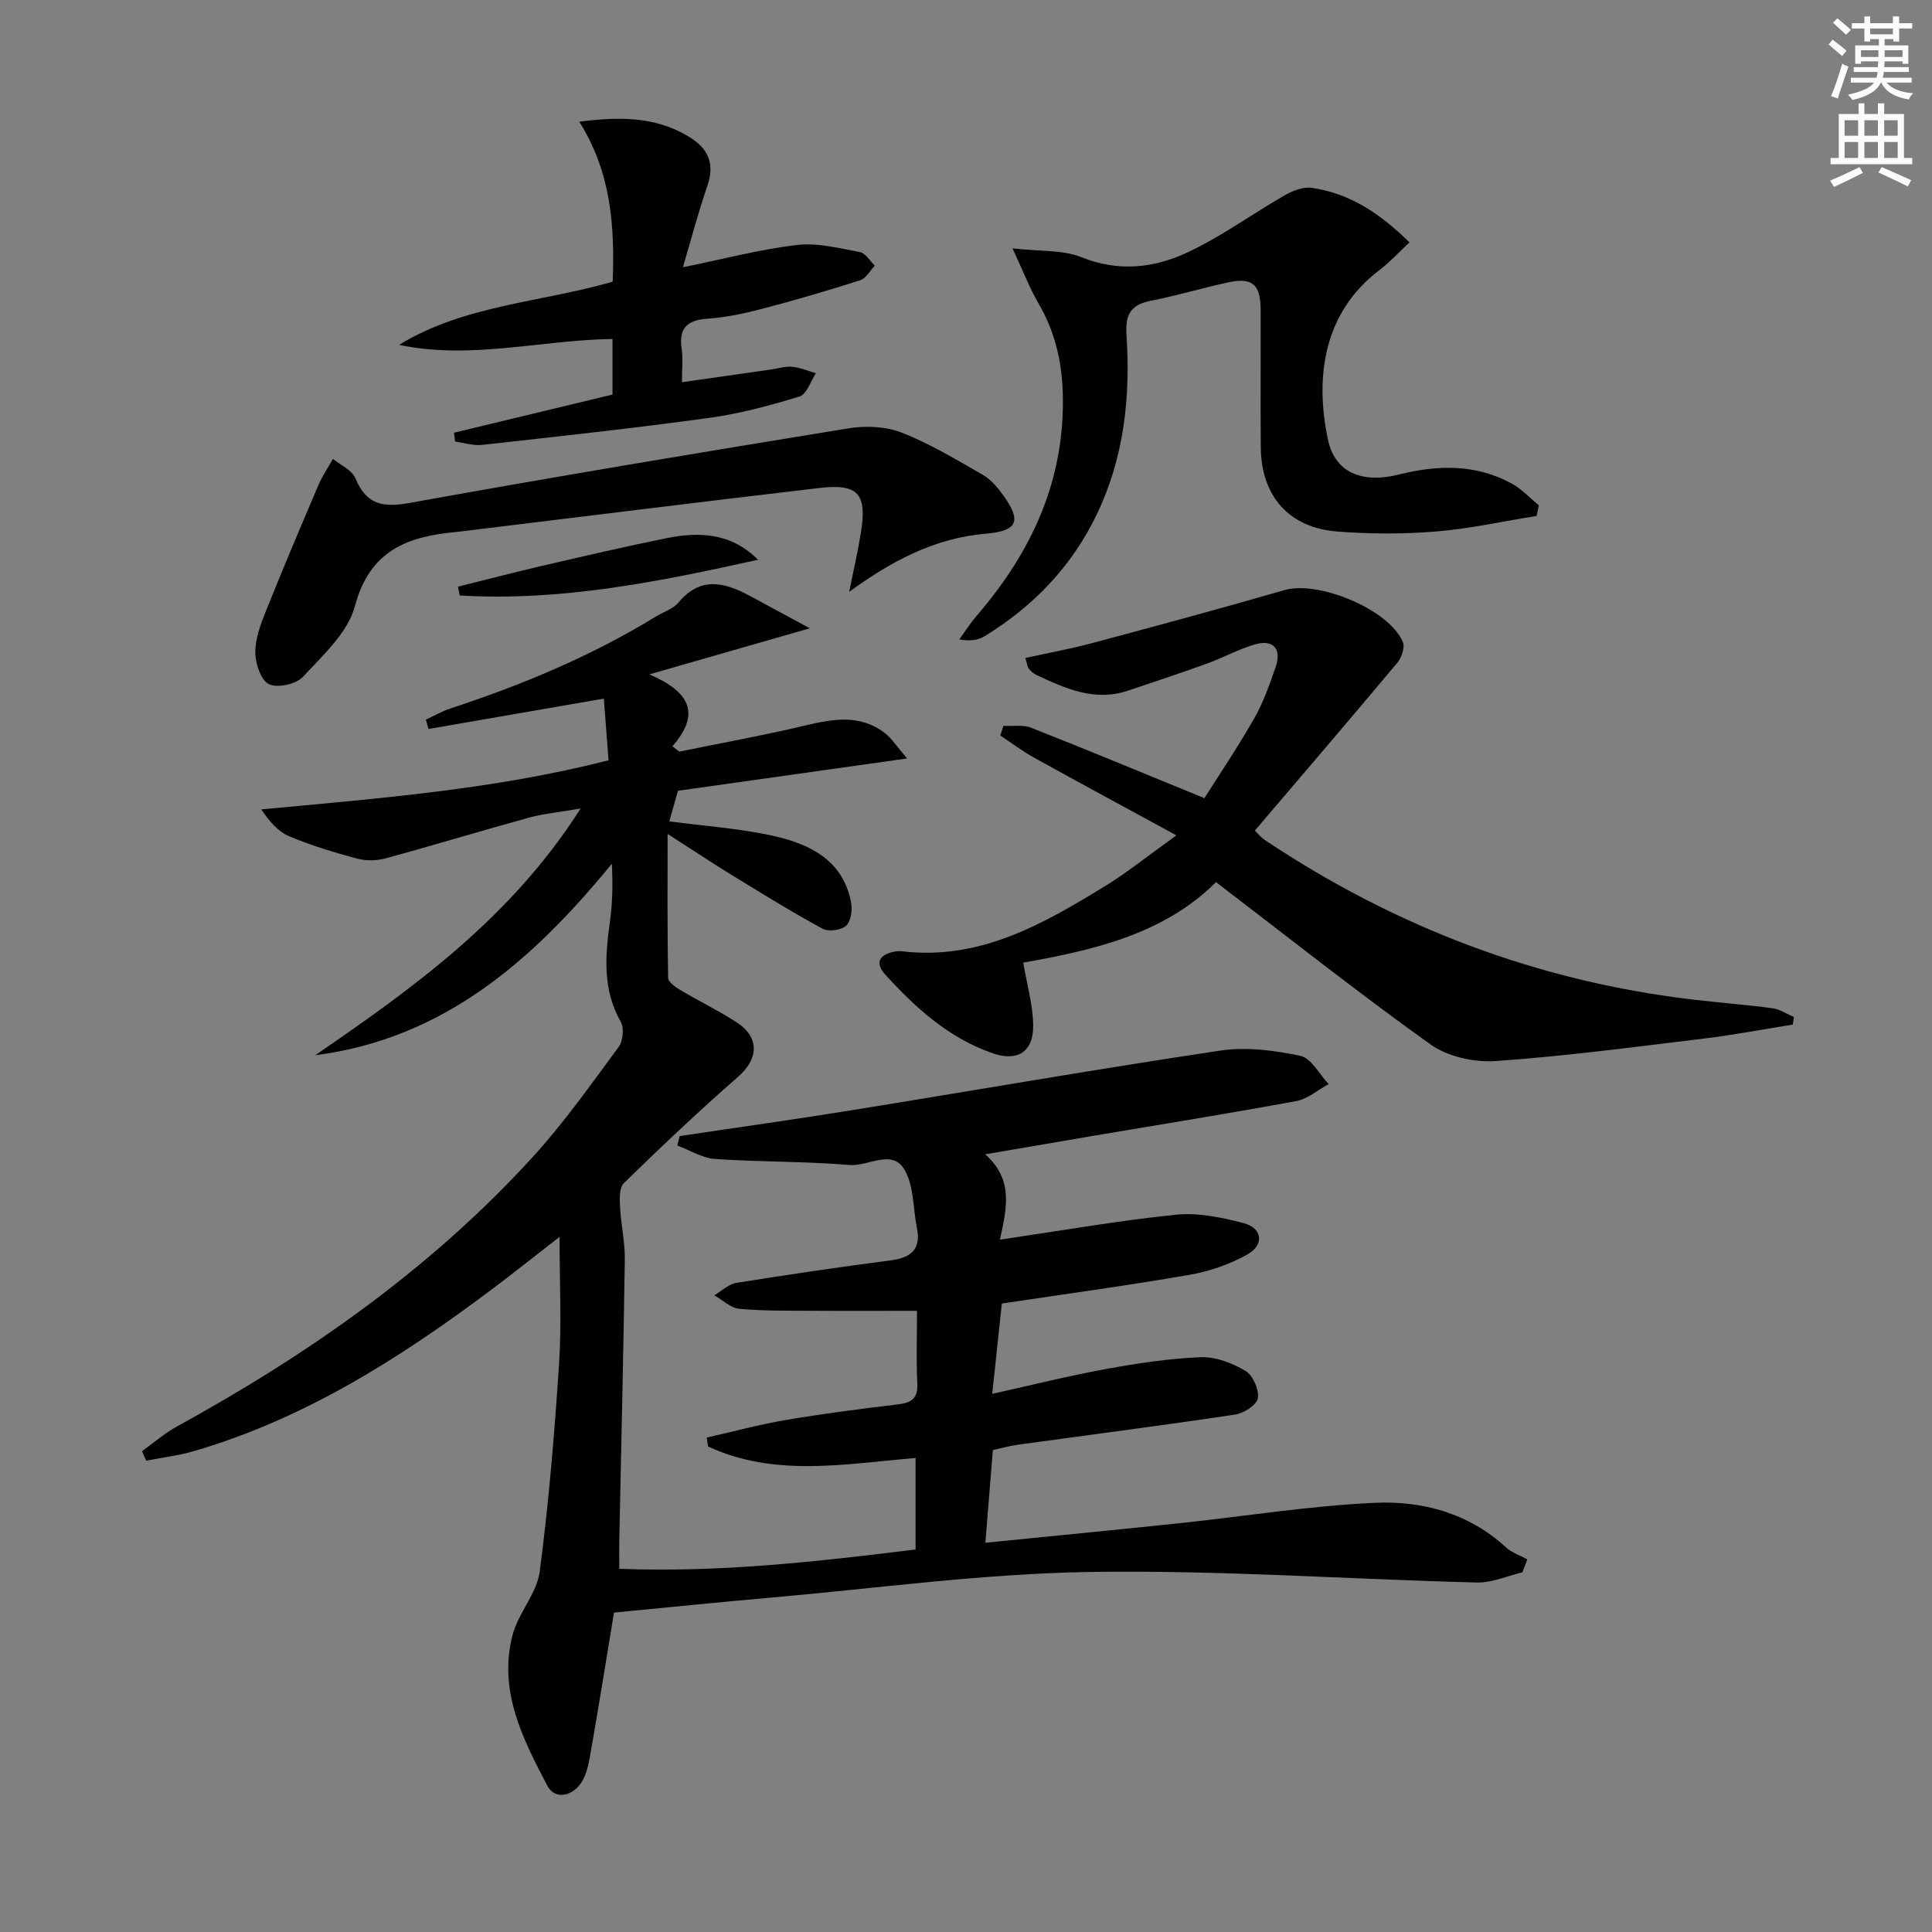
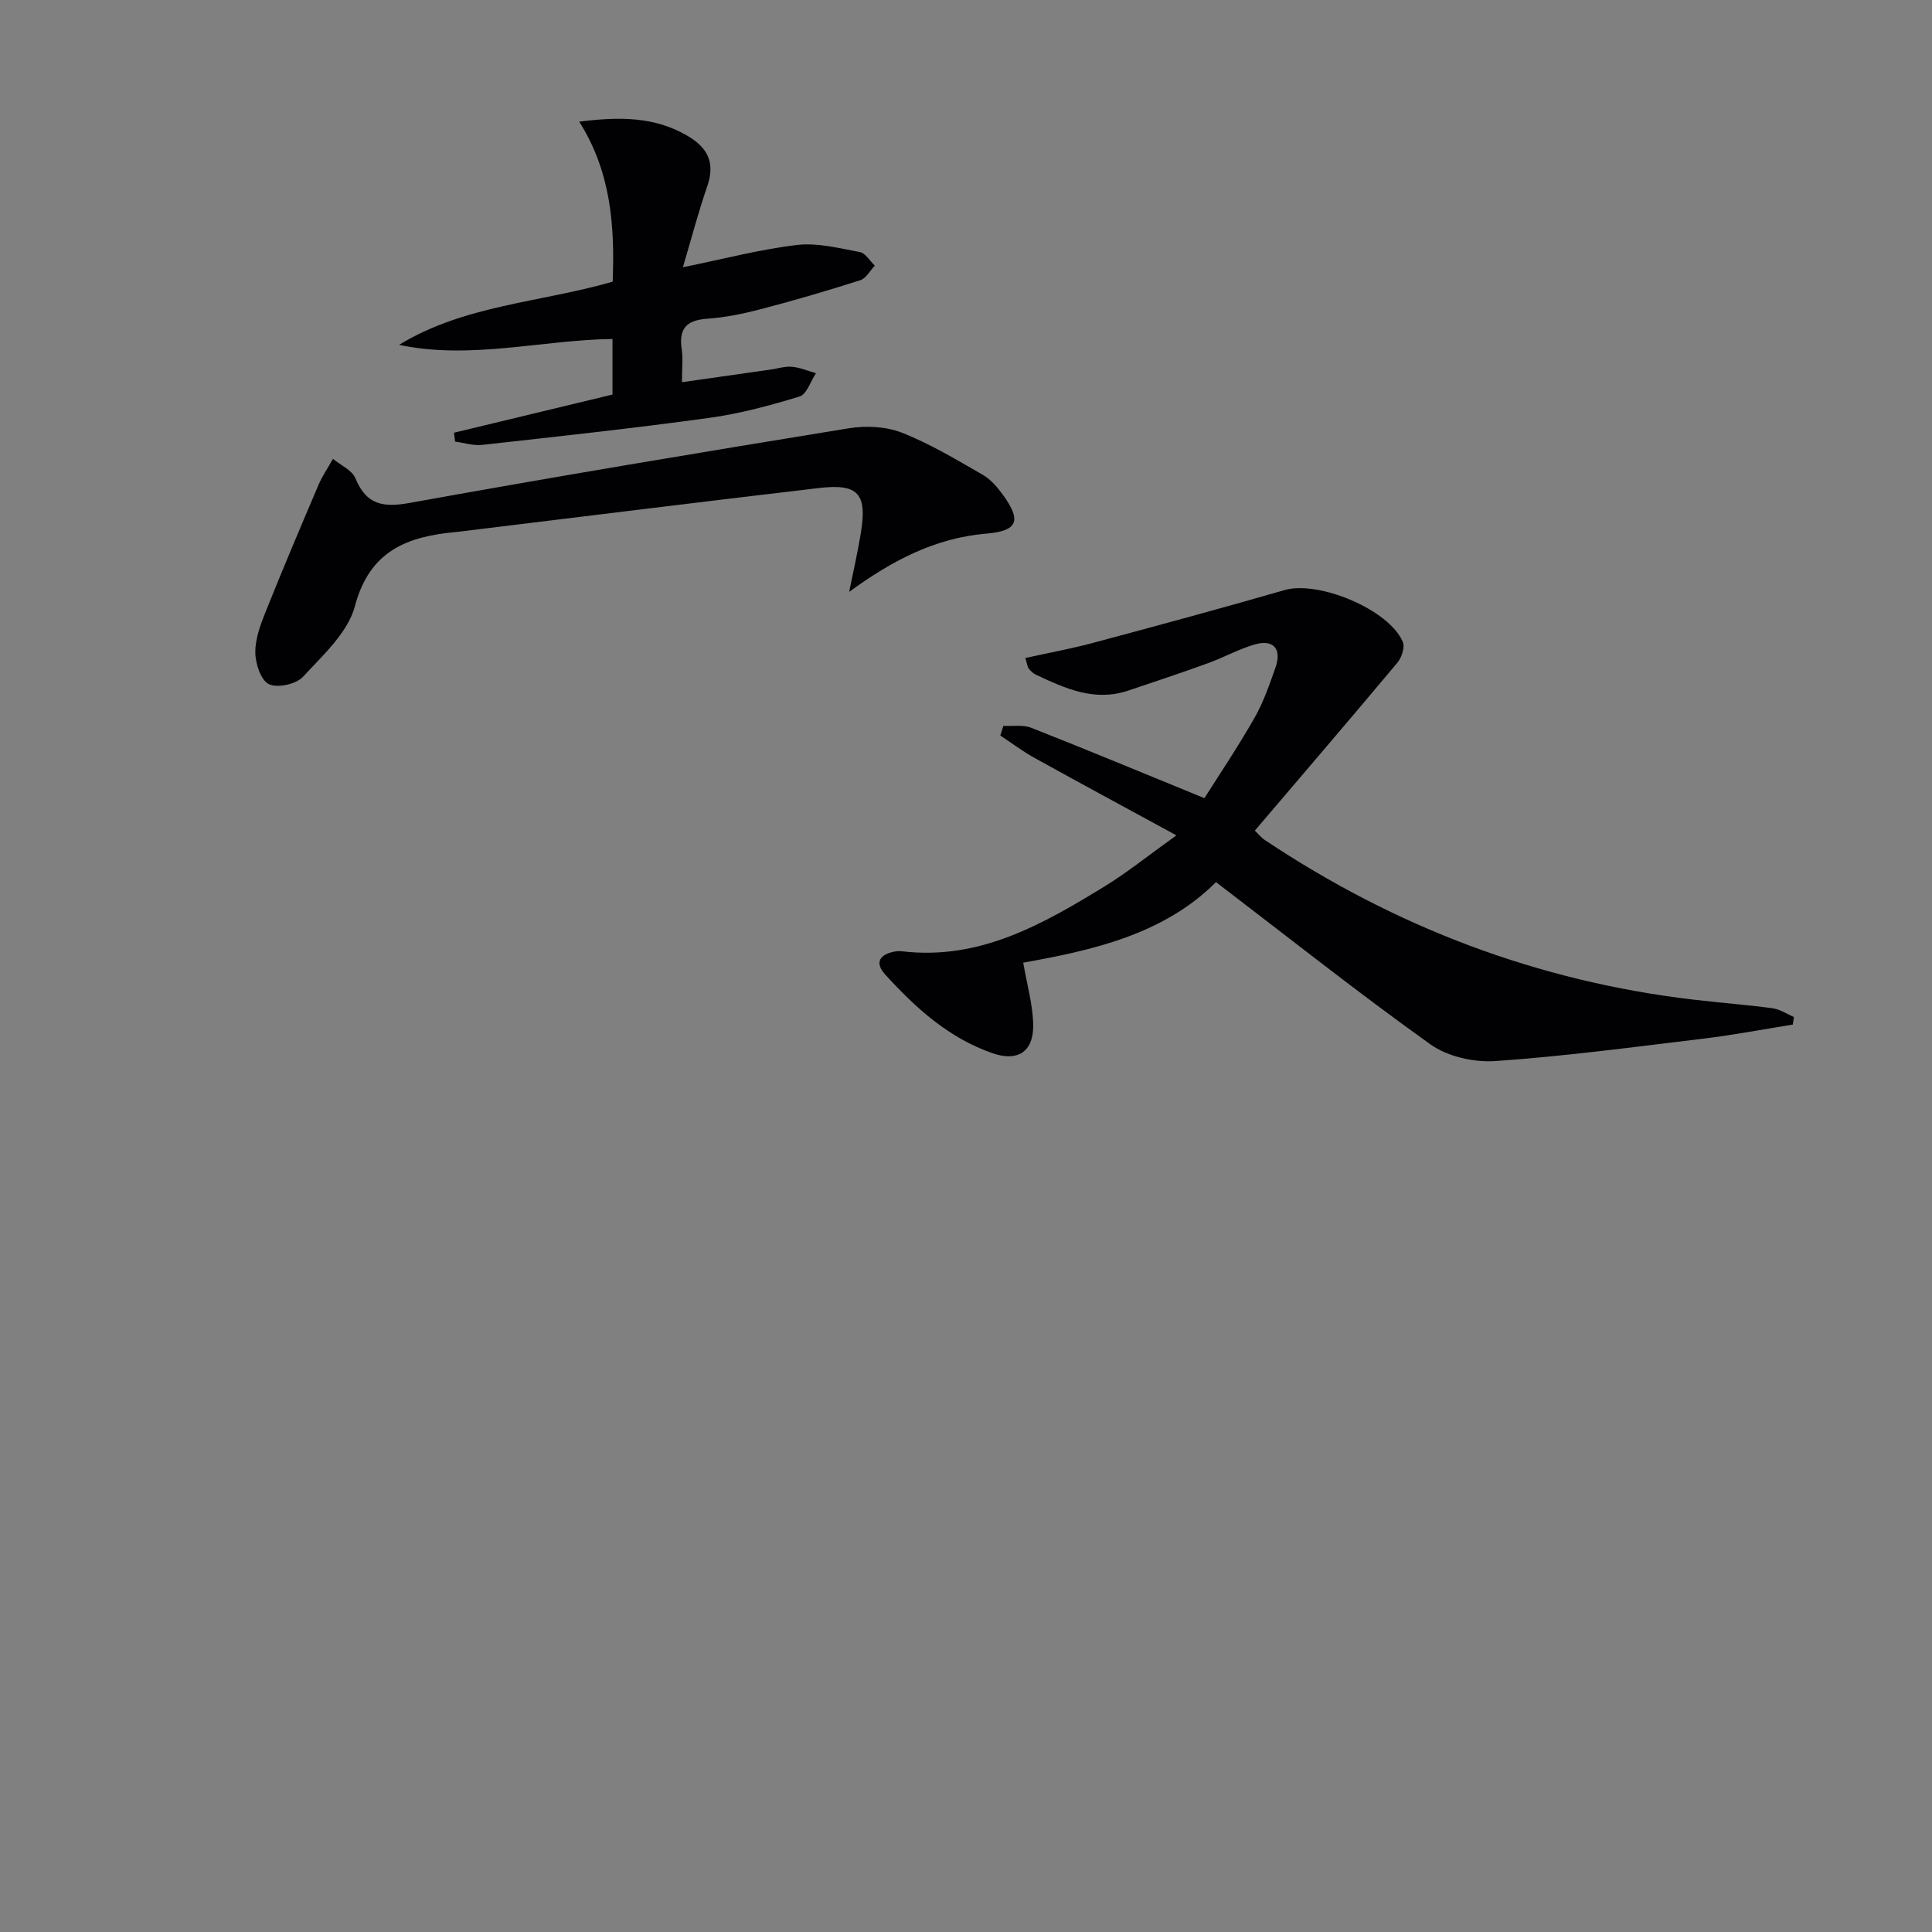
<svg xmlns="http://www.w3.org/2000/svg" enable-background="new 0 0 400 400" viewBox="0 0 400 400">
  <rect x="0" y="0" width="400" height="400" fill="#808080" stroke="none" />
-   <path d="m378.6 9.2.8-1c.9.7 1.9 1.4 2.9 2.3l-.9 1.1c-1.1-.9-2-1.7-2.8-2.4zm.5 10.7c.9-2.1 1.6-4.3 2.3-6.7.4.2.8.4 1.3.6-.7 2.1-1.5 4.3-2.2 6.6zm.4-15.2.9-.9c1 .8 2 1.6 2.8 2.4l-1 1c-1-.9-1.9-1.8-2.7-2.5zm12.5-1.3h1.2v1.4h2.7v1.1h-2.7v2.7h-1.2v-.5h-1.8v1.3h4.9v3.8h-1.2v-.5h-3.7c0 .4-.1.9-.1 1.2h5.1v1h-5.2c0 .5-.1.9-.2 1.2h6v1h-5.2c1.1 1.3 2.9 2 5.5 2.2-.4.4-.7.8-.9 1.3-2.9-.5-4.8-1.6-5.7-3.5h-.1c-.8 1.7-2.7 2.9-5.9 3.6-.2-.4-.6-.8-.9-1.1 2.8-.6 4.6-1.4 5.4-2.5h-4.8v-1h5.3c.1-.3.2-.7.2-1.2h-4.9v-1h5c0-.4 0-.8.1-1.2h-3.6v.5h-1.2v-3.8h4.9v-1.3h-1.8v.5h-1.2v-2.7h-2.6v-1.1h2.6v-1.4h1.2v1.4h4.7v-1.4zm-6.7 8.4h3.6c0-.4 0-.9 0-1.4h-3.6zm1.9-4.7h4.7v-1.2h-4.7zm6.7 3.3h-3.7v1.4h3.7z" fill="#fcfbfa" />
-   <path d="m384.7 21.4h1.3v2.2h2.8v-2.2h1.3v2.2h4.1v9.1h1.7v1.3h-16.9v-1.3h1.7v-9.1h4.1v-2.2zm.3 13.2.7 1.2c-1.8.9-3.8 1.9-6 2.9-.2-.4-.5-.8-.8-1.3 2.4-1 4.4-2 6.1-2.8zm-3.1-6.5h2.8v-3.2h-2.8zm0 4.6h2.8v-3.3h-2.8zm4.1-4.6h2.8v-3.2h-2.8zm0 4.6h2.8v-3.3h-2.8zm3.6 1.9c2.1.9 4.1 1.8 6.1 2.7l-.7 1.3c-2.2-1.1-4.2-2-6.1-2.9zm3.3-9.7h-2.8v3.2h2.8zm-2.8 7.8h2.8v-3.3h-2.8z" fill="#fcfbfa" />
  <g fill="#010103">
-     <path d="m140.7 235.21c11.78-1.76 23.57-3.4 35.33-5.3 25.55-4.12 51.04-8.57 76.63-12.4 5.38-.8 11.19-.05 16.57 1.09 2.26.48 3.92 3.82 5.85 5.85-2.22 1.21-4.32 3.07-6.68 3.51-13.86 2.56-27.78 4.79-41.68 7.14-7.33 1.24-14.65 2.5-22.75 3.89 5.91 5.21 4.48 11.13 3.05 17.67 12.49-1.83 24.39-3.93 36.37-5.16 4.61-.48 9.55.54 14.11 1.74 3.87 1.02 4.3 4.49.74 6.49-3.67 2.07-7.91 3.51-12.08 4.23-12.75 2.21-25.57 3.95-38.74 5.92-.61 5.74-1.27 11.91-1.99 18.7 8.09-1.79 15.72-3.71 23.44-5.12 6.52-1.19 13.13-2.2 19.73-2.47 3.08-.12 6.53 1.22 9.26 2.83 1.54.91 2.83 3.86 2.57 5.65-.2 1.37-2.89 3.13-4.68 3.4-14.95 2.24-29.94 4.17-44.92 6.23-1.78.24-3.52.74-5.27 1.12-.51 6.37-1 12.43-1.55 19.19 13.74-1.38 26.91-2.65 40.07-4.03 13.52-1.43 27-3.62 40.56-4.24 9.88-.45 19.47 2.15 27.19 9.25 1.2 1.1 2.92 1.65 4.39 2.46-.34.89-.68 1.79-1.02 2.68-3.14.74-6.29 2.19-9.41 2.11-26.78-.67-53.56-2.61-80.31-2.18-22.05.36-44.07 3.4-66.09 5.33-10.56.92-21.1 2.01-32.27 3.08-1.54 9.29-3.17 19.54-4.97 29.76-.36 2.05-.89 4.34-2.12 5.9-1.88 2.39-5.19 3.07-6.72.16-5.11-9.71-10.2-19.73-7.18-31.21 1.19-4.55 5.01-8.56 5.61-13.09 1.88-14.29 3.07-28.7 4.01-43.09.54-8.25.1-16.56.1-26.22-5.5 4.27-9.82 7.72-14.25 11.04-18.86 14.13-38.6 26.66-61.49 33.33-3.19.93-6.54 1.32-9.82 1.97-.3-.65-.6-1.3-.9-1.95 2.4-1.72 4.66-3.72 7.24-5.13 27.31-14.99 52.59-32.69 73.68-55.81 6.47-7.09 12.05-15.02 17.77-22.76.91-1.23 1.17-3.94.43-5.24-3.8-6.7-3.21-13.66-2.22-20.8.54-3.86.59-7.78.39-11.9-16.33 19.92-34.7 36.21-61.42 39.65 20.44-14.03 40.5-28.39 54.95-51.08-4.42.76-7.61 1.04-10.63 1.87-9.91 2.72-19.74 5.72-29.66 8.42-1.86.51-4.07.59-5.91.09-4.8-1.28-9.59-2.73-14.16-4.65-2.3-.97-4.1-3.11-5.76-5.55 24.24-2.29 48.04-4.09 71.9-10.16-.33-4.34-.65-8.56-.97-12.78-12.47 2.16-24.39 4.23-36.3 6.29-.18-.64-.37-1.28-.55-1.93 1.66-.77 3.27-1.72 5-2.29 14.88-4.89 29.27-10.87 42.65-19.08 1.56-.96 3.54-1.54 4.64-2.87 4.53-5.47 9.5-4.23 14.71-1.43 4.05 2.17 8.09 4.37 12.5 6.75-10.91 3.13-21.13 6.06-33.24 9.54 8.44 3.61 10.69 8.15 4.79 14.88.47.37.94.75 1.41 1.12 8.63-1.77 17.32-3.33 25.89-5.37 5.84-1.39 11.48-2.46 16.68 1.52 1.38 1.06 2.36 2.65 4.61 5.26-16.8 2.37-31.86 4.5-47.44 6.69-.5 1.75-1.15 4.05-1.8 6.33 7.46 1 14.75 1.47 21.78 3.07 7.52 1.7 14.3 5.12 15.88 13.86.27 1.52-.08 3.86-1.09 4.72-1.06.91-3.65 1.24-4.88.56-6.41-3.49-12.63-7.34-18.86-11.16-4.08-2.5-8.06-5.16-13.18-8.44 0 10.71-.07 20.26.11 29.8.02.86 1.49 1.9 2.5 2.5 3.85 2.29 7.9 4.25 11.65 6.68 4.88 3.15 4.57 7.6.3 11.33-8.11 7.07-15.92 14.48-23.62 21.99-.98.95-.87 3.32-.78 5 .18 3.61 1.03 7.21.98 10.8-.28 19.48-.75 38.95-1.15 58.42-.03 1.65 0 3.31 0 5.62 20.68.81 40.88-1.46 61.35-4 0-6.34 0-12.42 0-18.94-14.6 1.22-29.15 4.04-42.96-2.38-.09-.61-.18-1.22-.28-1.84 5.46-1.24 10.88-2.71 16.39-3.65 7.69-1.3 15.44-2.3 23.19-3.23 2.77-.33 4.17-1.17 4.02-4.29-.24-4.95-.06-9.92-.06-15.08-7.6 0-14.71.04-21.82-.01-5-.03-10.02.06-14.98-.41-1.79-.17-3.45-1.82-5.17-2.79 1.51-.89 2.93-2.31 4.55-2.57 10.64-1.71 21.31-3.27 32-4.67 4.22-.55 6.29-2.31 5.39-6.75-.82-4.06-.59-8.72-2.59-12.06-2.6-4.33-7.5-.6-11.37-.93-9.25-.78-18.59-.61-27.86-1.25-2.64-.18-5.18-1.82-7.76-2.78.12-.64.29-1.3.45-1.96z" />
    <path d="m207.74 150.28c1.93.11 4.06-.27 5.77.4 11.53 4.54 22.97 9.3 35.85 14.57 2.87-4.54 6.81-10.4 10.31-16.51 1.88-3.28 3.15-6.95 4.41-10.55 1.35-3.86-.44-5.89-4.32-4.76-3.33.97-6.43 2.71-9.72 3.9-5.46 1.98-10.97 3.81-16.48 5.66-6.93 2.33-13.01-.44-19.06-3.29-.58-.27-1.1-.76-1.5-1.26-.28-.35-.31-.9-.72-2.21 4.71-1.04 9.34-1.88 13.87-3.09 13.29-3.56 26.58-7.15 39.8-10.97 7.02-2.03 21.64 4 24.49 10.74.47 1.11-.25 3.25-1.14 4.31-9.68 11.56-19.49 23.01-29.5 34.75.66.63 1.26 1.4 2.03 1.92 27 18.04 56.53 29.29 88.83 33.08 5.45.64 10.92 1.05 16.35 1.78 1.52.21 2.94 1.19 4.4 1.82-.08.52-.15 1.04-.23 1.56-6.15.98-12.27 2.15-18.44 2.9-14.35 1.73-28.7 3.65-43.11 4.65-4.44.31-9.91-.91-13.47-3.45-15.01-10.72-29.47-22.2-44.4-33.6-10.94 10.95-25.85 14.15-39.91 16.68.77 4.56 2.04 8.82 2.06 13.09.02 5.4-3.28 7.42-8.32 5.69-9.11-3.13-16.01-9.39-22.32-16.33-2.29-2.52-1.07-4.22 2.03-4.76.49-.09 1.01-.1 1.5-.04 15.99 1.89 29.03-5.56 41.86-13.42 4.65-2.84 8.92-6.3 14.9-10.59-10.55-5.75-19.97-10.82-29.33-16.01-2.48-1.37-4.76-3.09-7.13-4.66.21-.67.42-1.33.64-2z" />
-     <path d="m318.14 106.82c-6.94 1.11-13.84 2.65-20.82 3.22-6.74.55-13.59.53-20.33.02-10.12-.76-15.87-7.31-15.96-17.46-.09-9.5.01-18.99-.03-28.49-.02-5.23-1.72-6.72-6.68-5.65-5.35 1.15-10.6 2.75-15.97 3.79-4.22.82-5.41 2.8-5.12 7.16.84 12.72-.48 25.21-6.08 36.94-5.18 10.85-13.12 19.13-23.28 25.36-1.31.8-2.93 1.1-5.25.67 1.17-1.61 2.23-3.31 3.52-4.81 11.48-13.3 18.44-28.26 17.89-46.28-.2-6.68-1.68-12.76-5.05-18.53-1.8-3.09-3.09-6.48-5.35-11.34 5.78.66 10.43.28 14.29 1.84 7.55 3.04 14.84 2.26 21.62-.86 7.15-3.28 13.61-8.05 20.47-11.98 1.63-.94 3.79-1.78 5.55-1.53 7.85 1.11 14.13 5.27 20.26 11.29-2.28 2.12-4.14 4.17-6.31 5.81-11.44 8.7-13.36 22.05-10.55 35.12 1.42 6.61 6.89 9.08 14.65 7.14 8.04-2.01 15.81-2.2 23.25 1.79 2.13 1.14 3.85 3.04 5.75 4.59-.17.74-.32 1.47-.47 2.19z" />
    <path d="m82.62 71.4c13.51-8.26 29.2-8.75 44.23-13.08.43-11.38-.28-22.62-6.93-33.13 8.12-1.02 15.54-1.15 22.53 3 4.21 2.5 5.62 5.64 3.97 10.4-1.82 5.26-3.23 10.66-5.03 16.74 8.44-1.71 15.96-3.71 23.62-4.61 4.24-.5 8.72.67 13.02 1.47 1.17.22 2.07 1.83 3.09 2.81-.99 1.03-1.8 2.62-2.99 3.01-6.78 2.17-13.61 4.17-20.49 5.97-3.68.96-7.46 1.75-11.24 2.01-4.28.3-5.9 2.07-5.26 6.3.29 1.93.05 3.94.05 6.84 6.45-.92 12.42-1.77 18.39-2.62 1.48-.21 2.98-.71 4.43-.57 1.67.16 3.29.87 4.93 1.33-1.12 1.67-1.91 4.36-3.4 4.82-6.14 1.88-12.43 3.57-18.78 4.44-15.61 2.14-31.27 3.84-46.93 5.58-1.82.2-3.73-.43-5.6-.68-.08-.61-.16-1.23-.24-1.84 10.89-2.62 21.77-5.24 32.82-7.9 0-3.75 0-7.37 0-11.51-14.77.21-29.36 4.35-44.19 1.22z" />
    <path d="m175.81 122.54c.81-4.03 1.74-8.03 2.4-12.08 1.36-8.24-.47-10.38-8.64-9.42-24.89 2.92-49.75 6.02-74.63 9.05-.17.02-.33.03-.5.05-10.02.92-17.89 3.79-20.95 15.33-1.45 5.49-6.64 10.19-10.77 14.66-1.41 1.53-5.3 2.38-7.06 1.51-1.67-.82-2.79-4.28-2.8-6.59-.02-2.83 1.09-5.78 2.18-8.5 3.51-8.77 7.19-17.46 10.9-26.15.8-1.88 1.99-3.6 3-5.4 1.59 1.32 3.94 2.33 4.64 4.02 2.29 5.53 5.73 6.1 11.32 5.09 30.2-5.46 60.48-10.5 90.78-15.43 3.57-.58 7.73-.4 11.03.9 5.83 2.28 11.28 5.58 16.74 8.71 1.66.95 3.06 2.59 4.21 4.18 3.87 5.36 3.08 7.45-3.45 8.01-10.69.91-19.58 5.63-28.4 12.06z" />
-     <path d="m156.93 115.89c-20.47 4.55-40.83 8.65-61.76 7.4-.12-.61-.23-1.22-.35-1.83 5.82-1.44 11.62-2.96 17.46-4.32 8.56-1.98 17.11-3.98 25.72-5.72 6.78-1.36 13.39-1.12 18.93 4.47z" />
  </g>
</svg>